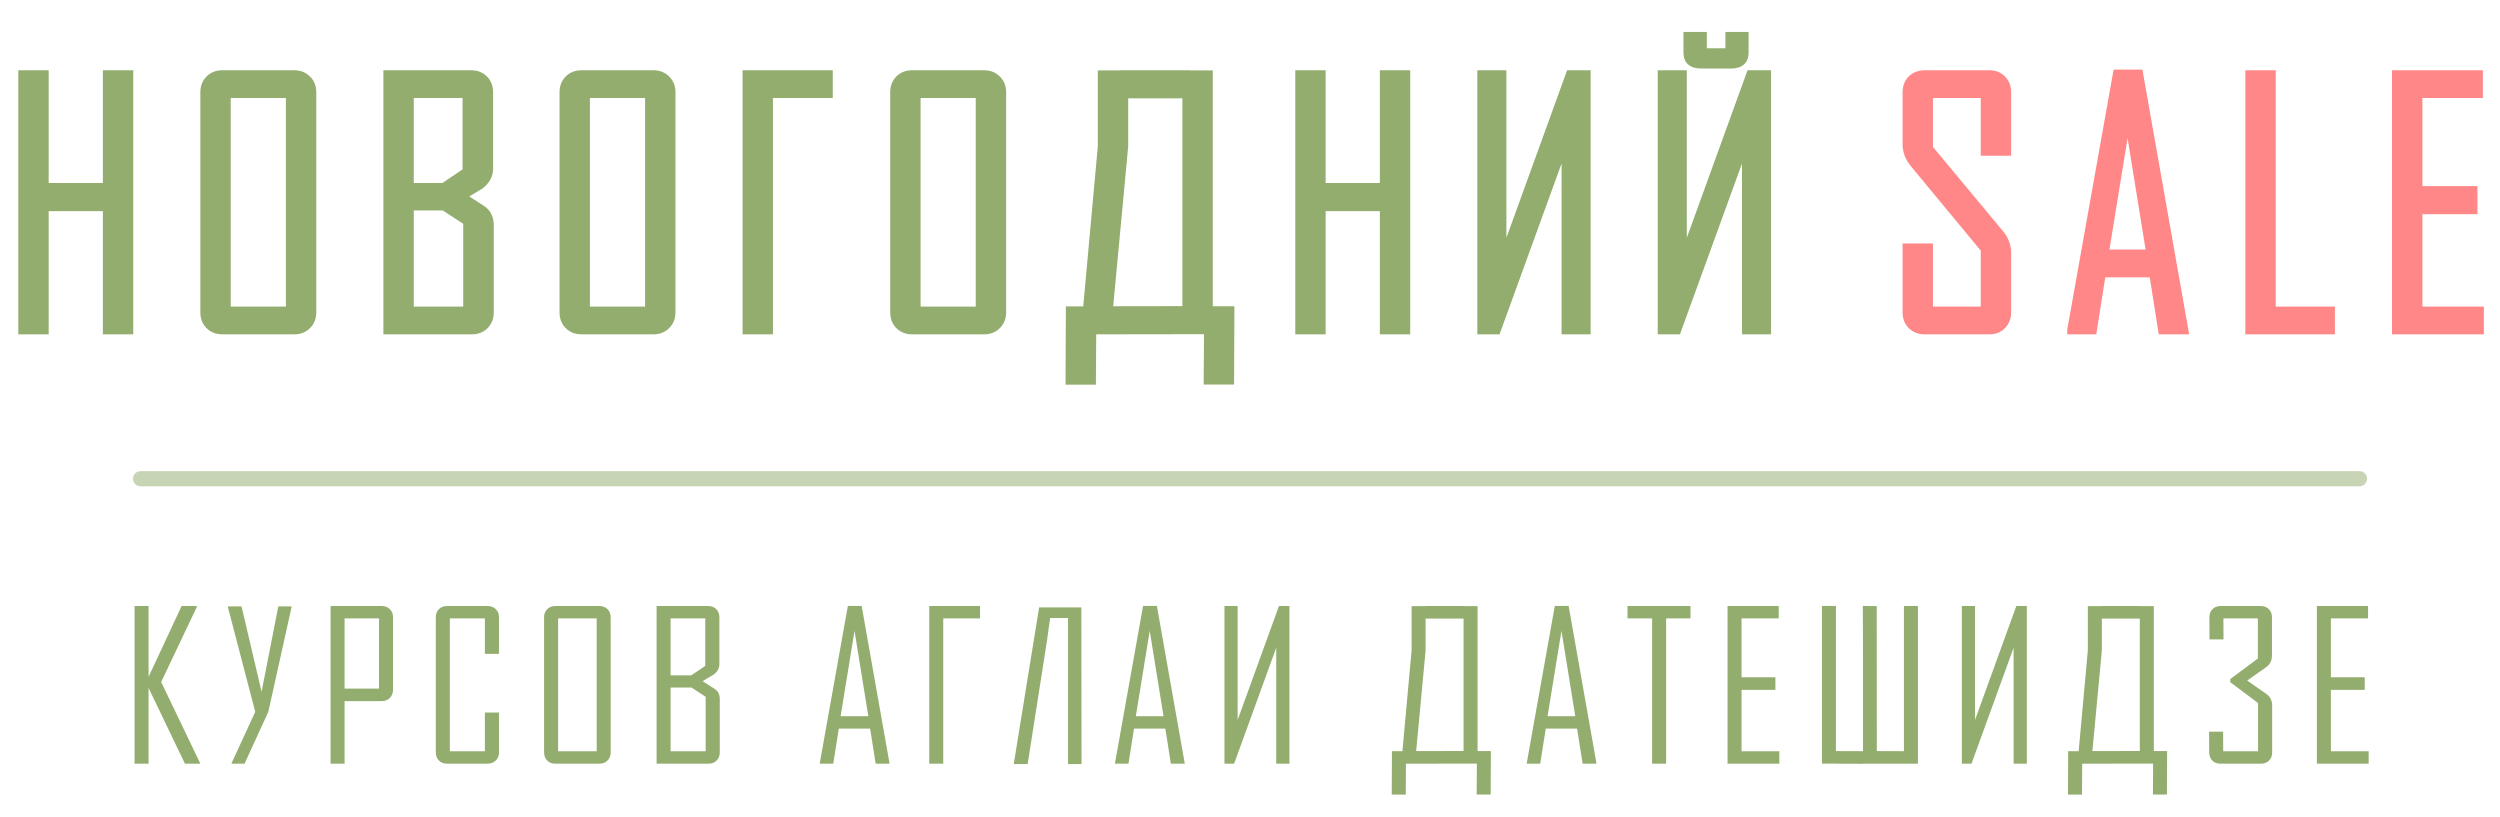
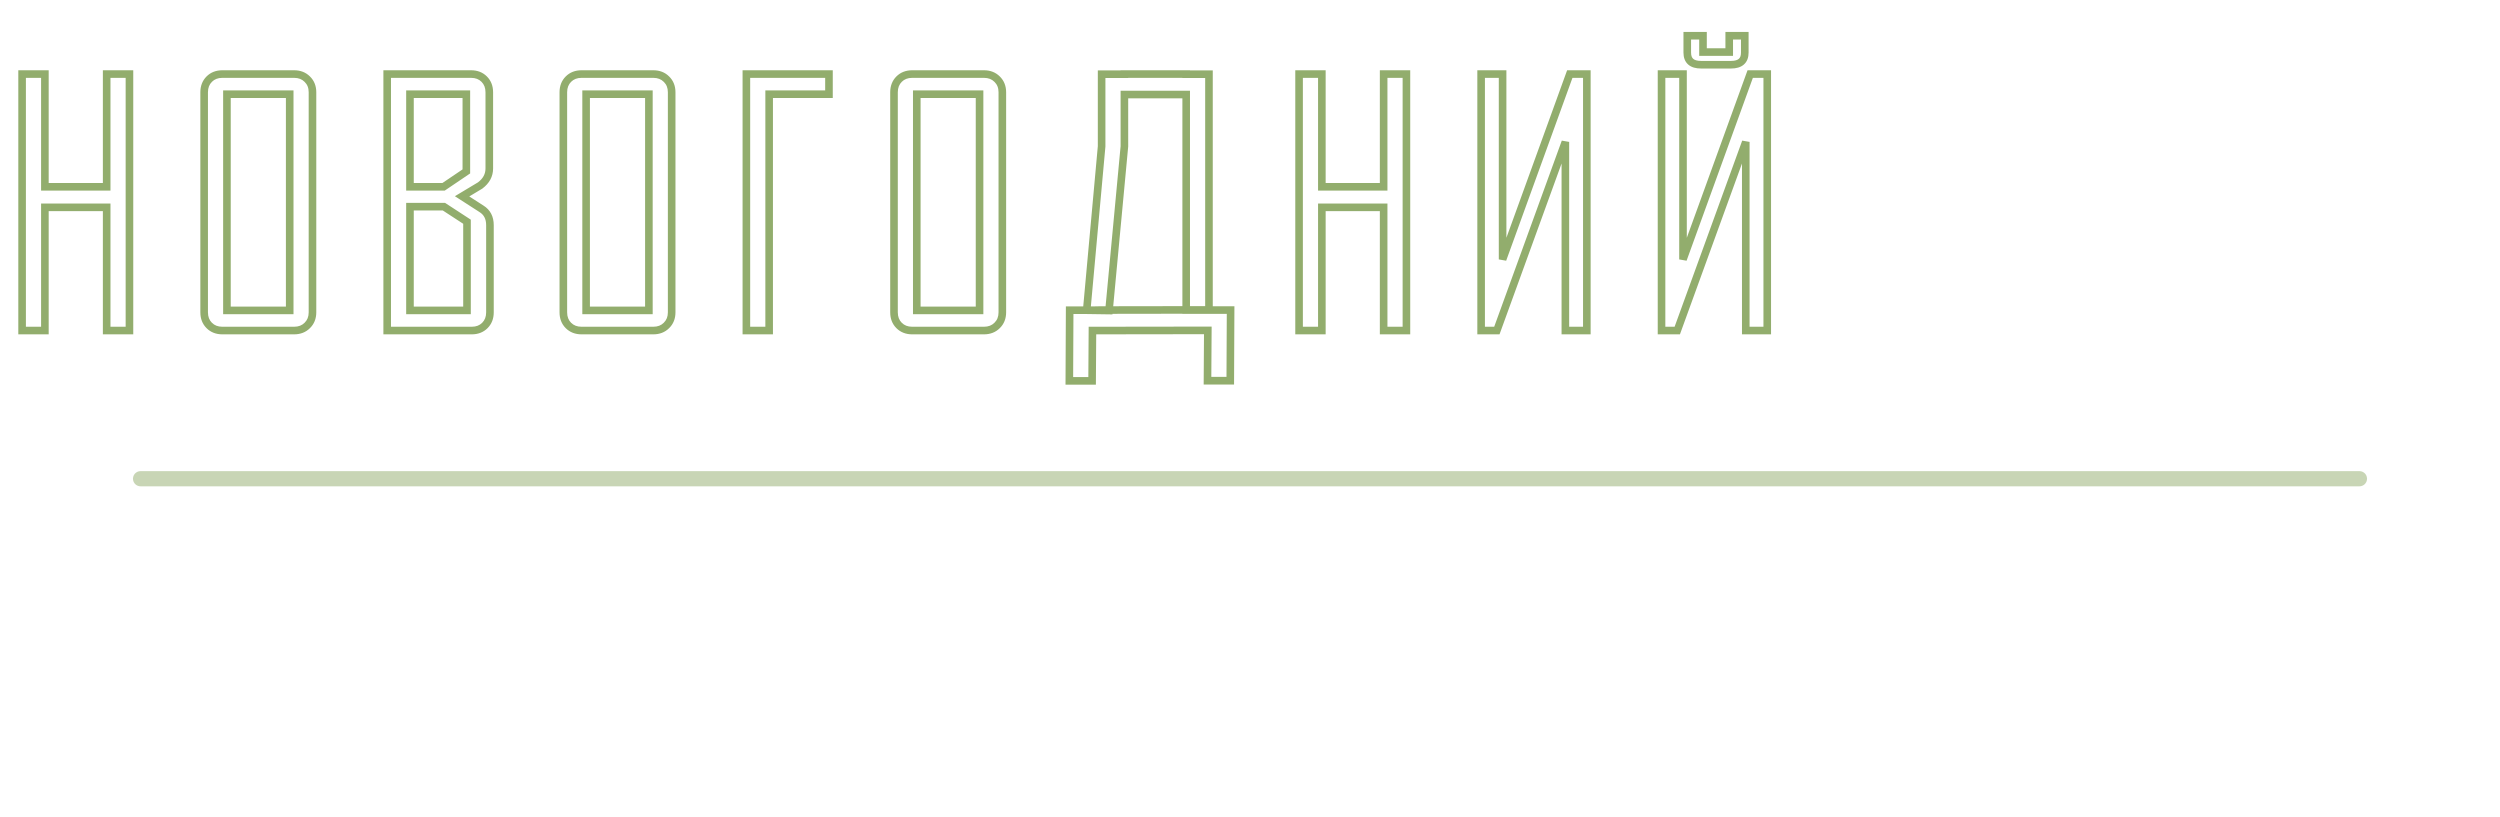
<svg xmlns="http://www.w3.org/2000/svg" width="658" height="215" viewBox="0 0 658 215" fill="none">
-   <path d="M34.072 87H28.076V54.562H11.814V87H5.818V19.492H11.814V49.17H28.076V19.492H34.072V87ZM82.246 82.212C82.246 83.621 81.786 84.771 80.866 85.663C79.975 86.554 78.824 87 77.415 87H58.522C57.112 87 55.962 86.554 55.071 85.663C54.179 84.771 53.733 83.621 53.733 82.212V24.28C53.733 22.871 54.179 21.721 55.071 20.829C55.962 19.938 57.112 19.492 58.522 19.492H77.415C78.824 19.492 79.975 19.938 80.866 20.829C81.786 21.721 82.246 22.871 82.246 24.28V82.212ZM76.251 81.694V24.798H59.729V81.694H76.251ZM128.954 82.212C128.954 83.621 128.508 84.771 127.617 85.663C126.725 86.554 125.575 87 124.166 87H101.908V19.492H123.993C125.403 19.492 126.553 19.938 127.444 20.829C128.336 21.721 128.782 22.871 128.782 24.28V44.339C128.782 46.121 127.976 47.617 126.366 48.825C124.784 49.774 123.203 50.723 121.621 51.672L126.711 54.95C128.206 55.87 128.954 57.308 128.954 59.264V82.212ZM122.742 45.115V24.798H107.904V49.17H116.747L122.742 45.115ZM122.915 81.694V58.358L116.833 54.389H107.904V81.694H122.915ZM176.783 82.212C176.783 83.621 176.323 84.771 175.403 85.663C174.511 86.554 173.361 87 171.952 87H153.058C151.649 87 150.499 86.554 149.608 85.663C148.716 84.771 148.27 83.621 148.27 82.212V24.28C148.27 22.871 148.716 21.721 149.608 20.829C150.499 19.938 151.649 19.492 153.058 19.492H171.952C173.361 19.492 174.511 19.938 175.403 20.829C176.323 21.721 176.783 22.871 176.783 24.28V82.212ZM170.787 81.694V24.798H154.266V81.694H170.787ZM202.441 50.421V55.813V87H196.445V19.492H218.185V24.798H202.441V50.421ZM263.814 82.212C263.814 83.621 263.354 84.771 262.434 85.663C261.543 86.554 260.392 87 258.983 87H240.09C238.681 87 237.53 86.554 236.639 85.663C235.747 84.771 235.302 83.621 235.302 82.212V24.28C235.302 22.871 235.747 21.721 236.639 20.829C237.53 19.938 238.681 19.492 240.09 19.492H258.983C260.392 19.492 261.543 19.938 262.434 20.829C263.354 21.721 263.814 22.871 263.814 24.28V82.212ZM257.819 81.694V24.798H241.297V81.694H257.819ZM323.808 100.2H317.812L317.898 86.957L287.531 87L287.444 100.243H281.448L281.535 81.651H287.531L289.601 81.608L317.898 81.565V81.608H323.894L323.808 100.2ZM295.942 38.515L291.887 81.737L286.021 81.651L289.946 38.515V19.535H295.942V19.492H312.204V19.535H318.2V81.608H312.204V24.884H295.942V38.515ZM370.171 87H364.175V54.562H347.912V87H341.917V19.492H347.912V49.17H364.175V19.492H370.171V87ZM389.832 19.492H395.483V68.279L413.169 19.492H417.655V87H412.004V37.35L393.973 87H389.832V19.492ZM437.316 19.492H442.967V68.279L460.653 19.492H465.139V87H459.488V37.35L441.457 87H437.316V19.492ZM459.229 13.841C459.229 15.969 458.021 17.033 455.606 17.033H447.712C445.296 17.033 444.088 15.969 444.088 13.841V9.398H448.23V13.712H455.131V9.398H459.229V13.841Z" fill="#92AD6D" />
  <path d="M34.072 87V88H35.072V87H34.072ZM28.076 87H27.076V88H28.076V87ZM28.076 54.562H29.076V53.562H28.076V54.562ZM11.814 54.562V53.562H10.814V54.562H11.814ZM11.814 87V88H12.814V87H11.814ZM5.818 87H4.818V88H5.818V87ZM5.818 19.492V18.492H4.818V19.492H5.818ZM11.814 19.492H12.814V18.492H11.814V19.492ZM11.814 49.17H10.814V50.17H11.814V49.17ZM28.076 49.17V50.17H29.076V49.17H28.076ZM28.076 19.492V18.492H27.076V19.492H28.076ZM34.072 19.492H35.072V18.492H34.072V19.492ZM34.072 86H28.076V88H34.072V86ZM29.076 87V54.562H27.076V87H29.076ZM28.076 53.562H11.814V55.562H28.076V53.562ZM10.814 54.562V87H12.814V54.562H10.814ZM11.814 86H5.818V88H11.814V86ZM6.818 87V19.492H4.818V87H6.818ZM5.818 20.492H11.814V18.492H5.818V20.492ZM10.814 19.492V49.17H12.814V19.492H10.814ZM11.814 50.17H28.076V48.17H11.814V50.17ZM29.076 49.17V19.492H27.076V49.17H29.076ZM28.076 20.492H34.072V18.492H28.076V20.492ZM33.072 19.492V87H35.072V19.492H33.072ZM80.866 85.663L80.17 84.945L80.165 84.95L80.159 84.956L80.866 85.663ZM80.866 20.829L80.159 21.537L80.165 21.542L80.17 21.548L80.866 20.829ZM76.251 81.694V82.694H77.251V81.694H76.251ZM76.251 24.798H77.251V23.798H76.251V24.798ZM59.729 24.798V23.798H58.729V24.798H59.729ZM59.729 81.694H58.729V82.694H59.729V81.694ZM81.246 82.212C81.246 83.38 80.876 84.261 80.17 84.945L81.562 86.381C82.697 85.281 83.246 83.862 83.246 82.212H81.246ZM80.159 84.956C79.478 85.637 78.593 86 77.415 86V88C79.055 88 80.471 87.472 81.573 86.37L80.159 84.956ZM77.415 86H58.522V88H77.415V86ZM58.522 86C57.344 86 56.459 85.637 55.778 84.956L54.364 86.37C55.465 87.472 56.881 88 58.522 88V86ZM55.778 84.956C55.097 84.275 54.733 83.39 54.733 82.212H52.733C52.733 83.852 53.262 85.268 54.364 86.37L55.778 84.956ZM54.733 82.212V24.28H52.733V82.212H54.733ZM54.733 24.28C54.733 23.102 55.097 22.218 55.778 21.537L54.364 20.122C53.262 21.224 52.733 22.64 52.733 24.28H54.733ZM55.778 21.537C56.459 20.855 57.344 20.492 58.522 20.492V18.492C56.881 18.492 55.465 19.02 54.364 20.122L55.778 21.537ZM58.522 20.492H77.415V18.492H58.522V20.492ZM77.415 20.492C78.593 20.492 79.478 20.855 80.159 21.537L81.573 20.122C80.471 19.02 79.055 18.492 77.415 18.492V20.492ZM80.17 21.548C80.876 22.231 81.246 23.112 81.246 24.28H83.246C83.246 22.63 82.697 21.211 81.562 20.111L80.17 21.548ZM81.246 24.28V82.212H83.246V24.28H81.246ZM77.251 81.694V24.798H75.251V81.694H77.251ZM76.251 23.798H59.729V25.798H76.251V23.798ZM58.729 24.798V81.694H60.729V24.798H58.729ZM59.729 82.694H76.251V80.694H59.729V82.694ZM101.908 87H100.908V88H101.908V87ZM101.908 19.492V18.492H100.908V19.492H101.908ZM126.366 48.825L126.88 49.682L126.925 49.656L126.966 49.625L126.366 48.825ZM121.621 51.672L121.106 50.814L119.727 51.642L121.079 52.512L121.621 51.672ZM126.711 54.95L126.17 55.791L126.178 55.796L126.187 55.802L126.711 54.95ZM122.742 45.115L123.303 45.943L123.742 45.646V45.115H122.742ZM122.742 24.798H123.742V23.798H122.742V24.798ZM107.904 24.798V23.798H106.904V24.798H107.904ZM107.904 49.17H106.904V50.17H107.904V49.17ZM116.747 49.17V50.17H117.053L117.307 49.998L116.747 49.17ZM122.915 81.694V82.694H123.915V81.694H122.915ZM122.915 58.358H123.915V57.816L123.461 57.52L122.915 58.358ZM116.833 54.389L117.379 53.552L117.13 53.389H116.833V54.389ZM107.904 54.389V53.389H106.904V54.389H107.904ZM107.904 81.694H106.904V82.694H107.904V81.694ZM127.954 82.212C127.954 83.39 127.591 84.275 126.91 84.956L128.324 86.37C129.426 85.268 129.954 83.852 129.954 82.212H127.954ZM126.91 84.956C126.229 85.637 125.344 86 124.166 86V88C125.806 88 127.222 87.472 128.324 86.37L126.91 84.956ZM124.166 86H101.908V88H124.166V86ZM102.908 87V19.492H100.908V87H102.908ZM101.908 20.492H123.993V18.492H101.908V20.492ZM123.993 20.492C125.171 20.492 126.056 20.855 126.737 21.537L128.151 20.122C127.05 19.02 125.634 18.492 123.993 18.492V20.492ZM126.737 21.537C127.418 22.218 127.782 23.102 127.782 24.28H129.782C129.782 22.64 129.253 21.224 128.151 20.122L126.737 21.537ZM127.782 24.28V44.339H129.782V24.28H127.782ZM127.782 44.339C127.782 45.763 127.162 46.978 125.766 48.025L126.966 49.625C128.791 48.256 129.782 46.48 129.782 44.339H127.782ZM125.851 47.967C125.848 47.969 125.845 47.971 125.842 47.973C125.839 47.975 125.836 47.976 125.833 47.978C125.83 47.98 125.827 47.982 125.824 47.984C125.821 47.986 125.817 47.987 125.814 47.989C125.811 47.991 125.808 47.993 125.805 47.995C125.802 47.997 125.799 47.999 125.796 48.001C125.793 48.002 125.79 48.004 125.787 48.006C125.783 48.008 125.78 48.01 125.777 48.012C125.774 48.014 125.771 48.015 125.768 48.017C125.765 48.019 125.762 48.021 125.759 48.023C125.756 48.025 125.753 48.026 125.749 48.028C125.746 48.03 125.743 48.032 125.74 48.034C125.737 48.036 125.734 48.038 125.731 48.039C125.728 48.041 125.725 48.043 125.722 48.045C125.719 48.047 125.715 48.049 125.712 48.051C125.709 48.052 125.706 48.054 125.703 48.056C125.7 48.058 125.697 48.06 125.694 48.062C125.691 48.063 125.688 48.065 125.685 48.067C125.682 48.069 125.678 48.071 125.675 48.073C125.672 48.075 125.669 48.077 125.666 48.078C125.663 48.08 125.66 48.082 125.657 48.084C125.654 48.086 125.651 48.088 125.648 48.09C125.644 48.091 125.641 48.093 125.638 48.095C125.635 48.097 125.632 48.099 125.629 48.101C125.626 48.102 125.623 48.104 125.62 48.106C125.617 48.108 125.614 48.11 125.61 48.112C125.607 48.114 125.604 48.115 125.601 48.117C125.598 48.119 125.595 48.121 125.592 48.123C125.589 48.125 125.586 48.127 125.583 48.128C125.58 48.13 125.576 48.132 125.573 48.134C125.57 48.136 125.567 48.138 125.564 48.139C125.561 48.141 125.558 48.143 125.555 48.145C125.552 48.147 125.549 48.149 125.546 48.151C125.543 48.153 125.539 48.154 125.536 48.156C125.533 48.158 125.53 48.16 125.527 48.162C125.524 48.164 125.521 48.166 125.518 48.167C125.515 48.169 125.512 48.171 125.509 48.173C125.505 48.175 125.502 48.177 125.499 48.178C125.496 48.18 125.493 48.182 125.49 48.184C125.487 48.186 125.484 48.188 125.481 48.19C125.478 48.191 125.475 48.193 125.471 48.195C125.468 48.197 125.465 48.199 125.462 48.201C125.459 48.203 125.456 48.204 125.453 48.206C125.45 48.208 125.447 48.21 125.444 48.212C125.441 48.214 125.437 48.215 125.434 48.217C125.431 48.219 125.428 48.221 125.425 48.223C125.422 48.225 125.419 48.227 125.416 48.228C125.413 48.23 125.41 48.232 125.407 48.234C125.403 48.236 125.4 48.238 125.397 48.24C125.394 48.242 125.391 48.243 125.388 48.245C125.385 48.247 125.382 48.249 125.379 48.251C125.376 48.253 125.373 48.254 125.37 48.256C125.366 48.258 125.363 48.26 125.36 48.262C125.357 48.264 125.354 48.266 125.351 48.267C125.348 48.269 125.345 48.271 125.342 48.273C125.339 48.275 125.336 48.277 125.332 48.279C125.329 48.28 125.326 48.282 125.323 48.284C125.32 48.286 125.317 48.288 125.314 48.29C125.311 48.291 125.308 48.293 125.305 48.295C125.302 48.297 125.298 48.299 125.295 48.301C125.292 48.303 125.289 48.304 125.286 48.306C125.283 48.308 125.28 48.31 125.277 48.312C125.274 48.314 125.271 48.316 125.268 48.318C125.264 48.319 125.261 48.321 125.258 48.323C125.255 48.325 125.252 48.327 125.249 48.329C125.246 48.33 125.243 48.332 125.24 48.334C125.237 48.336 125.234 48.338 125.23 48.34C125.227 48.342 125.224 48.343 125.221 48.345C125.218 48.347 125.215 48.349 125.212 48.351C125.209 48.353 125.206 48.355 125.203 48.356C125.2 48.358 125.197 48.36 125.193 48.362C125.19 48.364 125.187 48.366 125.184 48.367C125.181 48.369 125.178 48.371 125.175 48.373C125.172 48.375 125.169 48.377 125.166 48.379C125.163 48.38 125.159 48.382 125.156 48.384C125.153 48.386 125.15 48.388 125.147 48.39C125.144 48.392 125.141 48.393 125.138 48.395C125.135 48.397 125.132 48.399 125.129 48.401C125.125 48.403 125.122 48.405 125.119 48.406C125.116 48.408 125.113 48.41 125.11 48.412C125.107 48.414 125.104 48.416 125.101 48.417C125.098 48.419 125.095 48.421 125.091 48.423C125.088 48.425 125.085 48.427 125.082 48.429C125.079 48.431 125.076 48.432 125.073 48.434C125.07 48.436 125.067 48.438 125.064 48.44C125.061 48.442 125.058 48.444 125.054 48.445C125.051 48.447 125.048 48.449 125.045 48.451C125.042 48.453 125.039 48.455 125.036 48.456C125.033 48.458 125.03 48.46 125.027 48.462C125.024 48.464 125.02 48.466 125.017 48.468C125.014 48.469 125.011 48.471 125.008 48.473C125.005 48.475 125.002 48.477 124.999 48.479C124.996 48.481 124.993 48.482 124.99 48.484C124.986 48.486 124.983 48.488 124.98 48.49C124.977 48.492 124.974 48.493 124.971 48.495C124.968 48.497 124.965 48.499 124.962 48.501C124.959 48.503 124.956 48.505 124.952 48.507C124.949 48.508 124.946 48.51 124.943 48.512C124.94 48.514 124.937 48.516 124.934 48.518C124.931 48.52 124.928 48.521 124.925 48.523C124.922 48.525 124.918 48.527 124.915 48.529C124.912 48.531 124.909 48.532 124.906 48.534C124.903 48.536 124.9 48.538 124.897 48.54C124.894 48.542 124.891 48.544 124.888 48.545C124.885 48.547 124.881 48.549 124.878 48.551C124.875 48.553 124.872 48.555 124.869 48.557C124.866 48.558 124.863 48.56 124.86 48.562C124.857 48.564 124.854 48.566 124.851 48.568C124.847 48.569 124.844 48.571 124.841 48.573C124.838 48.575 124.835 48.577 124.832 48.579C124.829 48.581 124.826 48.583 124.823 48.584C124.82 48.586 124.817 48.588 124.813 48.59C124.81 48.592 124.807 48.594 124.804 48.596C124.801 48.597 124.798 48.599 124.795 48.601C124.792 48.603 124.789 48.605 124.786 48.607C124.783 48.608 124.779 48.61 124.776 48.612C124.773 48.614 124.77 48.616 124.767 48.618C124.764 48.62 124.761 48.621 124.758 48.623C124.755 48.625 124.752 48.627 124.749 48.629C124.745 48.631 124.742 48.633 124.739 48.634C124.736 48.636 124.733 48.638 124.73 48.64C124.727 48.642 124.724 48.644 124.721 48.645C124.718 48.647 124.715 48.649 124.712 48.651C124.708 48.653 124.705 48.655 124.702 48.657C124.699 48.658 124.696 48.66 124.693 48.662C124.69 48.664 124.687 48.666 124.684 48.668C124.681 48.67 124.678 48.672 124.674 48.673C124.671 48.675 124.668 48.677 124.665 48.679C124.662 48.681 124.659 48.683 124.656 48.684C124.653 48.686 124.65 48.688 124.647 48.69C124.644 48.692 124.64 48.694 124.637 48.696C124.634 48.697 124.631 48.699 124.628 48.701C124.625 48.703 124.622 48.705 124.619 48.707C124.616 48.709 124.613 48.71 124.61 48.712C124.606 48.714 124.603 48.716 124.6 48.718C124.597 48.72 124.594 48.721 124.591 48.723C124.588 48.725 124.585 48.727 124.582 48.729C124.579 48.731 124.576 48.733 124.573 48.734C124.569 48.736 124.566 48.738 124.563 48.74C124.56 48.742 124.557 48.744 124.554 48.746C124.551 48.748 124.548 48.749 124.545 48.751C124.542 48.753 124.539 48.755 124.535 48.757C124.532 48.759 124.529 48.76 124.526 48.762C124.523 48.764 124.52 48.766 124.517 48.768C124.514 48.77 124.511 48.772 124.508 48.773C124.505 48.775 124.501 48.777 124.498 48.779C124.495 48.781 124.492 48.783 124.489 48.785C124.486 48.786 124.483 48.788 124.48 48.79C124.477 48.792 124.474 48.794 124.471 48.796C124.467 48.797 124.464 48.799 124.461 48.801C124.458 48.803 124.455 48.805 124.452 48.807C124.449 48.809 124.446 48.81 124.443 48.812C124.44 48.814 124.437 48.816 124.433 48.818C124.43 48.82 124.427 48.822 124.424 48.824C124.421 48.825 124.418 48.827 124.415 48.829C124.412 48.831 124.409 48.833 124.406 48.835C124.403 48.836 124.4 48.838 124.396 48.84C124.393 48.842 124.39 48.844 124.387 48.846C124.384 48.848 124.381 48.849 124.378 48.851C124.375 48.853 124.372 48.855 124.369 48.857C124.366 48.859 124.362 48.861 124.359 48.862C124.356 48.864 124.353 48.866 124.35 48.868C124.347 48.87 124.344 48.872 124.341 48.873C124.338 48.875 124.335 48.877 124.332 48.879C124.328 48.881 124.325 48.883 124.322 48.885C124.319 48.886 124.316 48.888 124.313 48.89C124.31 48.892 124.307 48.894 124.304 48.896C124.301 48.898 124.298 48.9 124.294 48.901C124.291 48.903 124.288 48.905 124.285 48.907C124.282 48.909 124.279 48.911 124.276 48.912C124.273 48.914 124.27 48.916 124.267 48.918C124.264 48.92 124.26 48.922 124.257 48.923C124.254 48.925 124.251 48.927 124.248 48.929C124.245 48.931 124.242 48.933 124.239 48.935C124.236 48.937 124.233 48.938 124.23 48.94C124.227 48.942 124.223 48.944 124.22 48.946C124.217 48.948 124.214 48.95 124.211 48.951C124.208 48.953 124.205 48.955 124.202 48.957C124.199 48.959 124.196 48.961 124.193 48.962C124.189 48.964 124.186 48.966 124.183 48.968C124.18 48.97 124.177 48.972 124.174 48.974C124.171 48.975 124.168 48.977 124.165 48.979C124.162 48.981 124.159 48.983 124.155 48.985C124.152 48.987 124.149 48.988 124.146 48.99C124.143 48.992 124.14 48.994 124.137 48.996C124.134 48.998 124.131 48.999 124.128 49.001C124.125 49.003 124.121 49.005 124.118 49.007C124.115 49.009 124.112 49.011 124.109 49.013C124.106 49.014 124.103 49.016 124.1 49.018C124.097 49.02 124.094 49.022 124.091 49.024C124.088 49.026 124.084 49.027 124.081 49.029C124.078 49.031 124.075 49.033 124.072 49.035C124.069 49.037 124.066 49.038 124.063 49.04C124.06 49.042 124.057 49.044 124.054 49.046C124.05 49.048 124.047 49.05 124.044 49.051C124.041 49.053 124.038 49.055 124.035 49.057C124.032 49.059 124.029 49.061 124.026 49.063C124.023 49.064 124.02 49.066 124.016 49.068C124.013 49.07 124.01 49.072 124.007 49.074C124.004 49.075 124.001 49.077 123.998 49.079C123.995 49.081 123.992 49.083 123.989 49.085C123.986 49.087 123.982 49.089 123.979 49.09C123.976 49.092 123.973 49.094 123.97 49.096C123.967 49.098 123.964 49.1 123.961 49.102C123.958 49.103 123.955 49.105 123.952 49.107C123.948 49.109 123.945 49.111 123.942 49.113C123.939 49.114 123.936 49.116 123.933 49.118C123.93 49.12 123.927 49.122 123.924 49.124C123.921 49.126 123.918 49.127 123.915 49.129C123.911 49.131 123.908 49.133 123.905 49.135C123.902 49.137 123.899 49.139 123.896 49.14C123.893 49.142 123.89 49.144 123.887 49.146C123.884 49.148 123.881 49.15 123.877 49.151C123.874 49.153 123.871 49.155 123.868 49.157C123.865 49.159 123.862 49.161 123.859 49.163C123.856 49.164 123.853 49.166 123.85 49.168C123.847 49.17 123.843 49.172 123.84 49.174C123.837 49.176 123.834 49.178 123.831 49.179C123.828 49.181 123.825 49.183 123.822 49.185C123.819 49.187 123.816 49.189 123.813 49.191C123.809 49.192 123.806 49.194 123.803 49.196C123.8 49.198 123.797 49.2 123.794 49.202C123.791 49.203 123.788 49.205 123.785 49.207C123.782 49.209 123.779 49.211 123.775 49.213C123.772 49.215 123.769 49.216 123.766 49.218C123.763 49.22 123.76 49.222 123.757 49.224C123.754 49.226 123.751 49.227 123.748 49.229C123.745 49.231 123.742 49.233 123.738 49.235C123.735 49.237 123.732 49.239 123.729 49.24C123.726 49.242 123.723 49.244 123.72 49.246C123.717 49.248 123.714 49.25 123.711 49.252C123.708 49.254 123.704 49.255 123.701 49.257C123.698 49.259 123.695 49.261 123.692 49.263C123.689 49.265 123.686 49.266 123.683 49.268C123.68 49.27 123.677 49.272 123.674 49.274C123.67 49.276 123.667 49.278 123.664 49.279C123.661 49.281 123.658 49.283 123.655 49.285C123.652 49.287 123.649 49.289 123.646 49.291C123.643 49.292 123.64 49.294 123.636 49.296C123.633 49.298 123.63 49.3 123.627 49.302C123.624 49.303 123.621 49.305 123.618 49.307C123.615 49.309 123.612 49.311 123.609 49.313C123.606 49.315 123.603 49.316 123.599 49.318C123.596 49.32 123.593 49.322 123.59 49.324C123.587 49.326 123.584 49.328 123.581 49.33C123.578 49.331 123.575 49.333 123.572 49.335C123.569 49.337 123.565 49.339 123.562 49.341C123.559 49.342 123.556 49.344 123.553 49.346C123.55 49.348 123.547 49.35 123.544 49.352C123.541 49.354 123.538 49.355 123.535 49.357C123.531 49.359 123.528 49.361 123.525 49.363C123.522 49.365 123.519 49.367 123.516 49.368C123.513 49.37 123.51 49.372 123.507 49.374C123.504 49.376 123.501 49.378 123.497 49.38C123.494 49.381 123.491 49.383 123.488 49.385C123.485 49.387 123.482 49.389 123.479 49.391C123.413 49.43 123.471 49.396 123.405 49.435C123.339 49.475 123.397 49.44 123.331 49.48C123.265 49.519 123.322 49.484 123.257 49.524C123.191 49.564 123.248 49.529 123.182 49.569C123.116 49.608 123.174 49.574 123.108 49.613C123.042 49.653 123.1 49.618 123.034 49.657C122.968 49.697 123.026 49.663 122.96 49.702C122.894 49.742 122.952 49.707 122.886 49.746C122.82 49.786 122.878 49.751 122.812 49.791C122.746 49.831 122.803 49.796 122.738 49.836C122.672 49.875 122.729 49.84 122.663 49.88C122.597 49.919 122.655 49.885 122.589 49.924C122.523 49.964 122.581 49.929 122.515 49.969C122.449 50.008 122.507 49.974 122.441 50.013C122.375 50.053 122.433 50.018 122.367 50.058C122.301 50.097 122.359 50.063 122.293 50.102C122.227 50.142 122.284 50.107 122.219 50.147C122.153 50.186 122.21 50.152 122.144 50.191C122.079 50.231 122.136 50.196 122.07 50.236C122.004 50.275 122.062 50.241 121.996 50.28C121.93 50.32 121.988 50.285 121.922 50.325C121.856 50.364 121.914 50.33 121.848 50.369C121.782 50.409 121.84 50.374 121.774 50.414C121.708 50.453 121.765 50.419 121.7 50.458C121.634 50.498 121.691 50.463 121.625 50.503C121.56 50.542 121.617 50.508 121.551 50.547C121.485 50.587 121.543 50.552 121.477 50.592C121.411 50.631 121.469 50.597 121.403 50.636C121.337 50.676 121.395 50.641 121.329 50.681C121.263 50.72 121.321 50.686 121.255 50.725C121.189 50.765 121.247 50.73 121.181 50.77C121.115 50.809 121.172 50.775 121.106 50.814L122.135 52.529C122.139 52.527 122.142 52.525 122.145 52.523C122.148 52.522 122.151 52.52 122.154 52.518C122.157 52.516 122.16 52.514 122.163 52.512C122.166 52.511 122.169 52.509 122.173 52.507C122.176 52.505 122.179 52.503 122.182 52.501C122.185 52.499 122.188 52.498 122.191 52.496C122.194 52.494 122.197 52.492 122.2 52.49C122.203 52.488 122.207 52.486 122.21 52.485C122.213 52.483 122.216 52.481 122.219 52.479C122.222 52.477 122.225 52.475 122.228 52.474C122.231 52.472 122.234 52.47 122.237 52.468C122.24 52.466 122.244 52.464 122.247 52.462C122.25 52.461 122.253 52.459 122.256 52.457C122.259 52.455 122.262 52.453 122.265 52.451C122.268 52.449 122.271 52.448 122.274 52.446C122.278 52.444 122.281 52.442 122.284 52.44C122.287 52.438 122.29 52.436 122.293 52.435C122.296 52.433 122.299 52.431 122.302 52.429C122.305 52.427 122.308 52.425 122.312 52.423C122.315 52.422 122.318 52.42 122.321 52.418C122.324 52.416 122.327 52.414 122.33 52.412C122.333 52.41 122.336 52.409 122.339 52.407C122.342 52.405 122.346 52.403 122.349 52.401C122.352 52.399 122.355 52.398 122.358 52.396C122.361 52.394 122.364 52.392 122.367 52.39C122.37 52.388 122.373 52.386 122.376 52.385C122.379 52.383 122.383 52.381 122.386 52.379C122.389 52.377 122.392 52.375 122.395 52.373C122.398 52.372 122.401 52.37 122.404 52.368C122.407 52.366 122.41 52.364 122.413 52.362C122.417 52.36 122.42 52.359 122.423 52.357C122.426 52.355 122.429 52.353 122.432 52.351C122.435 52.349 122.438 52.347 122.441 52.346C122.444 52.344 122.447 52.342 122.451 52.34C122.454 52.338 122.457 52.336 122.46 52.334C122.463 52.333 122.466 52.331 122.469 52.329C122.472 52.327 122.475 52.325 122.478 52.323C122.481 52.322 122.485 52.32 122.488 52.318C122.491 52.316 122.494 52.314 122.497 52.312C122.5 52.31 122.503 52.309 122.506 52.307C122.509 52.305 122.512 52.303 122.515 52.301C122.519 52.299 122.522 52.297 122.525 52.296C122.528 52.294 122.531 52.292 122.534 52.29C122.537 52.288 122.54 52.286 122.543 52.284C122.546 52.283 122.549 52.281 122.552 52.279C122.556 52.277 122.559 52.275 122.562 52.273C122.565 52.272 122.568 52.27 122.571 52.268C122.574 52.266 122.577 52.264 122.58 52.262C122.583 52.26 122.586 52.258 122.59 52.257C122.593 52.255 122.596 52.253 122.599 52.251C122.602 52.249 122.605 52.247 122.608 52.245C122.611 52.244 122.614 52.242 122.617 52.24C122.62 52.238 122.624 52.236 122.627 52.234C122.63 52.233 122.633 52.231 122.636 52.229C122.639 52.227 122.642 52.225 122.645 52.223C122.648 52.221 122.651 52.22 122.654 52.218C122.658 52.216 122.661 52.214 122.664 52.212C122.667 52.21 122.67 52.208 122.673 52.207C122.676 52.205 122.679 52.203 122.682 52.201C122.685 52.199 122.688 52.197 122.692 52.196C122.695 52.194 122.698 52.192 122.701 52.19C122.704 52.188 122.707 52.186 122.71 52.184C122.713 52.182 122.716 52.181 122.719 52.179C122.722 52.177 122.725 52.175 122.729 52.173C122.732 52.171 122.735 52.169 122.738 52.168C122.741 52.166 122.744 52.164 122.747 52.162C122.75 52.16 122.753 52.158 122.756 52.157C122.759 52.155 122.763 52.153 122.766 52.151C122.769 52.149 122.772 52.147 122.775 52.145C122.778 52.144 122.781 52.142 122.784 52.14C122.787 52.138 122.79 52.136 122.793 52.134C122.797 52.133 122.8 52.131 122.803 52.129C122.806 52.127 122.809 52.125 122.812 52.123C122.815 52.121 122.818 52.12 122.821 52.118C122.824 52.116 122.827 52.114 122.831 52.112C122.834 52.11 122.837 52.108 122.84 52.106C122.843 52.105 122.846 52.103 122.849 52.101C122.852 52.099 122.855 52.097 122.858 52.095C122.861 52.093 122.864 52.092 122.868 52.09C122.871 52.088 122.874 52.086 122.877 52.084C122.88 52.082 122.883 52.081 122.886 52.079C122.889 52.077 122.892 52.075 122.895 52.073C122.898 52.071 122.902 52.069 122.905 52.068C122.908 52.066 122.911 52.064 122.914 52.062C122.917 52.06 122.92 52.058 122.923 52.056C122.926 52.055 122.929 52.053 122.932 52.051C122.936 52.049 122.939 52.047 122.942 52.045C122.945 52.044 122.948 52.042 122.951 52.04C122.954 52.038 122.957 52.036 122.96 52.034C122.963 52.032 122.966 52.031 122.97 52.029C122.973 52.027 122.976 52.025 122.979 52.023C122.982 52.021 122.985 52.019 122.988 52.017C122.991 52.016 122.994 52.014 122.997 52.012C123 52.01 123.004 52.008 123.007 52.006C123.01 52.005 123.013 52.003 123.016 52.001C123.019 51.999 123.022 51.997 123.025 51.995C123.028 51.993 123.031 51.992 123.034 51.99C123.037 51.988 123.041 51.986 123.044 51.984C123.047 51.982 123.05 51.98 123.053 51.979C123.056 51.977 123.059 51.975 123.062 51.973C123.065 51.971 123.068 51.969 123.071 51.968C123.075 51.966 123.078 51.964 123.081 51.962C123.084 51.96 123.087 51.958 123.09 51.956C123.093 51.955 123.096 51.953 123.099 51.951C123.102 51.949 123.105 51.947 123.109 51.945C123.112 51.943 123.115 51.941 123.118 51.94C123.121 51.938 123.124 51.936 123.127 51.934C123.13 51.932 123.133 51.93 123.136 51.929C123.139 51.927 123.143 51.925 123.146 51.923C123.149 51.921 123.152 51.919 123.155 51.917C123.158 51.916 123.161 51.914 123.164 51.912C123.167 51.91 123.17 51.908 123.173 51.906C123.177 51.904 123.18 51.903 123.183 51.901C123.186 51.899 123.189 51.897 123.192 51.895C123.195 51.893 123.198 51.892 123.201 51.89C123.204 51.888 123.207 51.886 123.21 51.884C123.214 51.882 123.217 51.88 123.22 51.879C123.223 51.877 123.226 51.875 123.229 51.873C123.232 51.871 123.235 51.869 123.238 51.867C123.241 51.866 123.244 51.864 123.248 51.862C123.251 51.86 123.254 51.858 123.257 51.856C123.26 51.854 123.263 51.853 123.266 51.851C123.269 51.849 123.272 51.847 123.275 51.845C123.278 51.843 123.282 51.842 123.285 51.84C123.288 51.838 123.291 51.836 123.294 51.834C123.297 51.832 123.3 51.83 123.303 51.828C123.306 51.827 123.309 51.825 123.312 51.823C123.316 51.821 123.319 51.819 123.322 51.817C123.325 51.816 123.328 51.814 123.331 51.812C123.334 51.81 123.337 51.808 123.34 51.806C123.343 51.804 123.346 51.803 123.349 51.801C123.353 51.799 123.356 51.797 123.359 51.795C123.362 51.793 123.365 51.791 123.368 51.79C123.371 51.788 123.374 51.786 123.377 51.784C123.38 51.782 123.383 51.78 123.387 51.778C123.39 51.777 123.393 51.775 123.396 51.773C123.399 51.771 123.402 51.769 123.405 51.767C123.408 51.766 123.411 51.764 123.414 51.762C123.417 51.76 123.421 51.758 123.424 51.756C123.427 51.754 123.43 51.752 123.433 51.751C123.436 51.749 123.439 51.747 123.442 51.745C123.445 51.743 123.448 51.741 123.451 51.739C123.455 51.738 123.458 51.736 123.461 51.734C123.464 51.732 123.467 51.73 123.47 51.728C123.473 51.727 123.476 51.725 123.479 51.723C123.482 51.721 123.485 51.719 123.489 51.717C123.492 51.715 123.495 51.714 123.498 51.712C123.501 51.71 123.504 51.708 123.507 51.706C123.51 51.704 123.513 51.702 123.516 51.701C123.519 51.699 123.522 51.697 123.526 51.695C123.529 51.693 123.532 51.691 123.535 51.69C123.538 51.688 123.541 51.686 123.544 51.684C123.547 51.682 123.55 51.68 123.553 51.678C123.556 51.676 123.56 51.675 123.563 51.673C123.566 51.671 123.569 51.669 123.572 51.667C123.575 51.665 123.578 51.663 123.581 51.662C123.584 51.66 123.587 51.658 123.59 51.656C123.594 51.654 123.597 51.652 123.6 51.651C123.603 51.649 123.606 51.647 123.609 51.645C123.612 51.643 123.615 51.641 123.618 51.639C123.621 51.638 123.624 51.636 123.628 51.634C123.631 51.632 123.634 51.63 123.637 51.628C123.64 51.627 123.643 51.625 123.646 51.623C123.649 51.621 123.652 51.619 123.655 51.617C123.658 51.615 123.661 51.614 123.665 51.612C123.668 51.61 123.671 51.608 123.674 51.606C123.677 51.604 123.68 51.602 123.683 51.6C123.686 51.599 123.689 51.597 123.692 51.595C123.695 51.593 123.699 51.591 123.702 51.589C123.705 51.587 123.708 51.586 123.711 51.584C123.714 51.582 123.717 51.58 123.72 51.578C123.723 51.576 123.726 51.575 123.729 51.573C123.733 51.571 123.736 51.569 123.739 51.567C123.742 51.565 123.745 51.563 123.748 51.562C123.751 51.56 123.754 51.558 123.757 51.556C123.76 51.554 123.763 51.552 123.767 51.55C123.77 51.549 123.773 51.547 123.776 51.545C123.779 51.543 123.782 51.541 123.785 51.539C123.788 51.538 123.791 51.536 123.794 51.534C123.797 51.532 123.801 51.53 123.804 51.528C123.807 51.526 123.81 51.525 123.813 51.523C123.816 51.521 123.819 51.519 123.822 51.517C123.825 51.515 123.828 51.513 123.831 51.511C123.834 51.51 123.838 51.508 123.841 51.506C123.844 51.504 123.847 51.502 123.85 51.5C123.853 51.499 123.856 51.497 123.859 51.495C123.862 51.493 123.865 51.491 123.868 51.489C123.872 51.487 123.875 51.486 123.878 51.484C123.881 51.482 123.884 51.48 123.887 51.478C123.89 51.476 123.893 51.474 123.896 51.473C123.899 51.471 123.902 51.469 123.906 51.467C123.909 51.465 123.912 51.463 123.915 51.462C123.918 51.46 123.921 51.458 123.924 51.456C123.927 51.454 123.93 51.452 123.933 51.45C123.936 51.449 123.94 51.447 123.943 51.445C123.946 51.443 123.949 51.441 123.952 51.439C123.955 51.437 123.958 51.435 123.961 51.434C123.964 51.432 123.967 51.43 123.97 51.428C123.974 51.426 123.977 51.424 123.98 51.423C123.983 51.421 123.986 51.419 123.989 51.417C123.992 51.415 123.995 51.413 123.998 51.411C124.001 51.41 124.004 51.408 124.007 51.406C124.011 51.404 124.014 51.402 124.017 51.4C124.02 51.398 124.023 51.397 124.026 51.395C124.029 51.393 124.032 51.391 124.035 51.389C124.038 51.387 124.041 51.386 124.045 51.384C124.048 51.382 124.051 51.38 124.054 51.378C124.057 51.376 124.06 51.374 124.063 51.373C124.066 51.371 124.069 51.369 124.072 51.367C124.075 51.365 124.079 51.363 124.082 51.361C124.085 51.359 124.088 51.358 124.091 51.356C124.094 51.354 124.097 51.352 124.1 51.35C124.103 51.348 124.106 51.347 124.109 51.345C124.113 51.343 124.116 51.341 124.119 51.339C124.122 51.337 124.125 51.336 124.128 51.334C124.131 51.332 124.134 51.33 124.137 51.328C124.14 51.326 124.143 51.324 124.146 51.322C124.15 51.321 124.153 51.319 124.156 51.317C124.159 51.315 124.162 51.313 124.165 51.311C124.168 51.309 124.171 51.308 124.174 51.306C124.177 51.304 124.18 51.302 124.184 51.3C124.187 51.298 124.19 51.297 124.193 51.295C124.196 51.293 124.199 51.291 124.202 51.289C124.205 51.287 124.208 51.285 124.211 51.284C124.214 51.282 124.218 51.28 124.221 51.278C124.224 51.276 124.227 51.274 124.23 51.272C124.233 51.271 124.236 51.269 124.239 51.267C124.242 51.265 124.245 51.263 124.248 51.261C124.252 51.26 124.255 51.258 124.258 51.256C124.261 51.254 124.264 51.252 124.267 51.25C124.27 51.248 124.273 51.246 124.276 51.245C124.279 51.243 124.282 51.241 124.286 51.239C124.289 51.237 124.292 51.235 124.295 51.233C124.298 51.232 124.301 51.23 124.304 51.228C124.307 51.226 124.31 51.224 124.313 51.222C124.316 51.221 124.319 51.219 124.323 51.217C124.326 51.215 124.329 51.213 124.332 51.211C124.335 51.209 124.338 51.208 124.341 51.206C124.344 51.204 124.347 51.202 124.35 51.2C124.353 51.198 124.357 51.196 124.36 51.195C124.363 51.193 124.366 51.191 124.369 51.189C124.372 51.187 124.375 51.185 124.378 51.184C124.381 51.182 124.384 51.18 124.387 51.178C124.391 51.176 124.394 51.174 124.397 51.172C124.4 51.17 124.403 51.169 124.406 51.167C124.409 51.165 124.412 51.163 124.415 51.161C124.418 51.159 124.421 51.157 124.425 51.156C124.428 51.154 124.431 51.152 124.434 51.15C124.437 51.148 124.44 51.146 124.443 51.145C124.446 51.143 124.449 51.141 124.452 51.139C124.455 51.137 124.459 51.135 124.462 51.133C124.465 51.132 124.468 51.13 124.471 51.128C124.474 51.126 124.477 51.124 124.48 51.122C124.483 51.12 124.486 51.119 124.489 51.117C124.492 51.115 124.496 51.113 124.499 51.111C124.502 51.109 124.505 51.108 124.508 51.106C124.574 51.066 124.516 51.101 124.582 51.061C124.648 51.022 124.59 51.056 124.656 51.017C124.722 50.977 124.664 51.012 124.73 50.972C124.796 50.933 124.739 50.967 124.804 50.928C124.87 50.888 124.813 50.923 124.879 50.883C124.945 50.844 124.887 50.878 124.953 50.839C125.019 50.799 124.961 50.834 125.027 50.794C125.093 50.755 125.035 50.789 125.101 50.75C125.167 50.71 125.109 50.745 125.175 50.705C125.241 50.666 125.183 50.7 125.249 50.661C125.315 50.621 125.258 50.656 125.323 50.616C125.389 50.577 125.332 50.611 125.398 50.572C125.464 50.532 125.406 50.567 125.472 50.527C125.538 50.488 125.48 50.522 125.546 50.483C125.612 50.443 125.554 50.478 125.62 50.438C125.686 50.399 125.628 50.433 125.694 50.394C125.76 50.354 125.702 50.389 125.768 50.349C125.834 50.31 125.777 50.344 125.842 50.305C125.908 50.265 125.851 50.3 125.917 50.26C125.983 50.221 125.925 50.255 125.991 50.216C126.057 50.176 125.999 50.211 126.065 50.172C126.131 50.132 126.073 50.166 126.139 50.127C126.205 50.087 126.147 50.122 126.213 50.083C126.279 50.043 126.221 50.078 126.287 50.038C126.353 49.998 126.296 50.033 126.361 49.993C126.427 49.954 126.37 49.989 126.436 49.949C126.501 49.91 126.444 49.944 126.51 49.904C126.576 49.865 126.518 49.9 126.584 49.86C126.65 49.821 126.592 49.855 126.658 49.816C126.724 49.776 126.666 49.811 126.732 49.771C126.798 49.731 126.74 49.766 126.806 49.727C126.872 49.687 126.814 49.722 126.88 49.682L125.851 47.967ZM121.079 52.512L126.17 55.791L127.252 54.109L122.162 50.831L121.079 52.512ZM126.187 55.802C127.349 56.516 127.954 57.608 127.954 59.264H129.954C129.954 57.008 129.064 55.224 127.235 54.098L126.187 55.802ZM127.954 59.264V82.212H129.954V59.264H127.954ZM123.742 45.115V24.798H121.742V45.115H123.742ZM122.742 23.798H107.904V25.798H122.742V23.798ZM106.904 24.798V49.17H108.904V24.798H106.904ZM107.904 50.17H116.747V48.17H107.904V50.17ZM117.307 49.998L123.303 45.943L122.182 44.287L116.186 48.341L117.307 49.998ZM123.915 81.694V58.358H121.915V81.694H123.915ZM123.461 57.52L117.379 53.552L116.286 55.227L122.369 59.195L123.461 57.52ZM116.833 53.389H107.904V55.389H116.833V53.389ZM106.904 54.389V81.694H108.904V54.389H106.904ZM107.904 82.694H122.915V80.694H107.904V82.694ZM175.403 85.663L174.707 84.945L174.701 84.95L174.696 84.956L175.403 85.663ZM175.403 20.829L174.696 21.537L174.701 21.542L174.707 21.548L175.403 20.829ZM170.787 81.694V82.694H171.787V81.694H170.787ZM170.787 24.798H171.787V23.798H170.787V24.798ZM154.266 24.798V23.798H153.266V24.798H154.266ZM154.266 81.694H153.266V82.694H154.266V81.694ZM175.783 82.212C175.783 83.38 175.412 84.261 174.707 84.945L176.099 86.381C177.234 85.281 177.783 83.862 177.783 82.212H175.783ZM174.696 84.956C174.015 85.637 173.13 86 171.952 86V88C173.592 88 175.008 87.472 176.11 86.37L174.696 84.956ZM171.952 86H153.058V88H171.952V86ZM153.058 86C151.88 86 150.996 85.637 150.315 84.956L148.9 86.37C150.002 87.472 151.418 88 153.058 88V86ZM150.315 84.956C149.634 84.275 149.27 83.39 149.27 82.212H147.27C147.27 83.852 147.799 85.268 148.9 86.37L150.315 84.956ZM149.27 82.212V24.28H147.27V82.212H149.27ZM149.27 24.28C149.27 23.102 149.634 22.218 150.315 21.537L148.9 20.122C147.799 21.224 147.27 22.64 147.27 24.28H149.27ZM150.315 21.537C150.996 20.855 151.88 20.492 153.058 20.492V18.492C151.418 18.492 150.002 19.02 148.9 20.122L150.315 21.537ZM153.058 20.492H171.952V18.492H153.058V20.492ZM171.952 20.492C173.13 20.492 174.015 20.855 174.696 21.537L176.11 20.122C175.008 19.02 173.592 18.492 171.952 18.492V20.492ZM174.707 21.548C175.412 22.231 175.783 23.112 175.783 24.28H177.783C177.783 22.63 177.234 21.211 176.099 20.111L174.707 21.548ZM175.783 24.28V82.212H177.783V24.28H175.783ZM171.787 81.694V24.798H169.787V81.694H171.787ZM170.787 23.798H154.266V25.798H170.787V23.798ZM153.266 24.798V81.694H155.266V24.798H153.266ZM154.266 82.694H170.787V80.694H154.266V82.694ZM202.441 87V88H203.441V87H202.441ZM196.445 87H195.445V88H196.445V87ZM196.445 19.492V18.492H195.445V19.492H196.445ZM218.185 19.492H219.185V18.492H218.185V19.492ZM218.185 24.798V25.798H219.185V24.798H218.185ZM202.441 24.798V23.798H201.441V24.798H202.441ZM201.441 50.421V55.813H203.441V50.421H201.441ZM201.441 55.813V87H203.441V55.813H201.441ZM202.441 86H196.445V88H202.441V86ZM197.445 87V19.492H195.445V87H197.445ZM196.445 20.492H218.185V18.492H196.445V20.492ZM217.185 19.492V24.798H219.185V19.492H217.185ZM218.185 23.798H202.441V25.798H218.185V23.798ZM201.441 24.798V50.421H203.441V24.798H201.441ZM262.434 85.663L261.738 84.945L261.733 84.95L261.727 84.956L262.434 85.663ZM262.434 20.829L261.727 21.537L261.733 21.542L261.738 21.548L262.434 20.829ZM257.819 81.694V82.694H258.819V81.694H257.819ZM257.819 24.798H258.819V23.798H257.819V24.798ZM241.297 24.798V23.798H240.297V24.798H241.297ZM241.297 81.694H240.297V82.694H241.297V81.694ZM262.814 82.212C262.814 83.38 262.444 84.261 261.738 84.945L263.13 86.381C264.265 85.281 264.814 83.862 264.814 82.212H262.814ZM261.727 84.956C261.046 85.637 260.161 86 258.983 86V88C260.623 88 262.039 87.472 263.141 86.37L261.727 84.956ZM258.983 86H240.09V88H258.983V86ZM240.09 86C238.912 86 238.027 85.637 237.346 84.956L235.932 86.37C237.034 87.472 238.449 88 240.09 88V86ZM237.346 84.956C236.665 84.275 236.302 83.39 236.302 82.212H234.302C234.302 83.852 234.83 85.268 235.932 86.37L237.346 84.956ZM236.302 82.212V24.28H234.302V82.212H236.302ZM236.302 24.28C236.302 23.102 236.665 22.218 237.346 21.537L235.932 20.122C234.83 21.224 234.302 22.64 234.302 24.28H236.302ZM237.346 21.537C238.027 20.855 238.912 20.492 240.09 20.492V18.492C238.449 18.492 237.034 19.02 235.932 20.122L237.346 21.537ZM240.09 20.492H258.983V18.492H240.09V20.492ZM258.983 20.492C260.161 20.492 261.046 20.855 261.727 21.537L263.141 20.122C262.039 19.02 260.623 18.492 258.983 18.492V20.492ZM261.738 21.548C262.444 22.231 262.814 23.112 262.814 24.28H264.814C264.814 22.63 264.265 21.211 263.13 20.111L261.738 21.548ZM262.814 24.28V82.212H264.814V24.28H262.814ZM258.819 81.694V24.798H256.819V81.694H258.819ZM257.819 23.798H241.297V25.798H257.819V23.798ZM240.297 24.798V81.694H242.297V24.798H240.297ZM241.297 82.694H257.819V80.694H241.297V82.694ZM323.808 100.2V101.2H324.803L324.808 100.204L323.808 100.2ZM317.812 100.2L316.812 100.193L316.806 101.2H317.812V100.2ZM317.898 86.957L318.898 86.963L318.905 85.955L317.897 85.957L317.898 86.957ZM287.531 87L287.529 86L286.537 86.001L286.531 86.993L287.531 87ZM287.444 100.243V101.243H288.438L288.444 100.249L287.444 100.243ZM281.448 100.243L280.448 100.238L280.444 101.243H281.448V100.243ZM281.535 81.651V80.651H280.539L280.535 81.647L281.535 81.651ZM287.531 81.651V82.651H287.541L287.551 82.651L287.531 81.651ZM289.601 81.608L289.6 80.608L289.59 80.608L289.58 80.608L289.601 81.608ZM317.898 81.565H318.898V80.563L317.897 80.565L317.898 81.565ZM317.898 81.608H316.898V82.608H317.898V81.608ZM323.894 81.608L324.894 81.613L324.899 80.608H323.894V81.608ZM295.942 38.515L296.938 38.608L296.942 38.562V38.515H295.942ZM291.887 81.737L291.873 82.737L292.797 82.751L292.883 81.831L291.887 81.737ZM286.021 81.651L285.025 81.561L284.927 82.635L286.006 82.651L286.021 81.651ZM289.946 38.515L290.942 38.606L290.946 38.56V38.515H289.946ZM289.946 19.535V18.535H288.946V19.535H289.946ZM295.942 19.535V20.535H296.942V19.535H295.942ZM295.942 19.492V18.492H294.942V19.492H295.942ZM312.204 19.492H313.204V18.492H312.204V19.492ZM312.204 19.535H311.204V20.535H312.204V19.535ZM318.2 19.535H319.2V18.535H318.2V19.535ZM318.2 81.608V82.608H319.2V81.608H318.2ZM312.204 81.608H311.204V82.608H312.204V81.608ZM312.204 24.884H313.204V23.884H312.204V24.884ZM295.942 24.884V23.884H294.942V24.884H295.942ZM323.808 99.2H317.812V101.2H323.808V99.2ZM318.812 100.206L318.898 86.963L316.898 86.95L316.812 100.193L318.812 100.206ZM317.897 85.957L287.529 86L287.532 88L317.9 87.957L317.897 85.957ZM286.531 86.993L286.444 100.236L288.444 100.249L288.531 87.007L286.531 86.993ZM287.444 99.243H281.448V101.243H287.444V99.243ZM282.448 100.247L282.535 81.656L280.535 81.647L280.448 100.238L282.448 100.247ZM281.535 82.651H287.531V80.651H281.535V82.651ZM287.551 82.651L289.622 82.608L289.58 80.608L287.51 80.651L287.551 82.651ZM289.603 82.608L317.9 82.565L317.897 80.565L289.6 80.608L289.603 82.608ZM316.898 81.565V81.608H318.898V81.565H316.898ZM317.898 82.608H323.894V80.608H317.898V82.608ZM322.894 81.603L322.808 100.195L324.808 100.204L324.894 81.613L322.894 81.603ZM294.947 38.422L290.892 81.644L292.883 81.831L296.938 38.608L294.947 38.422ZM291.902 80.737L286.036 80.651L286.006 82.651L291.873 82.737L291.902 80.737ZM287.017 81.742L290.942 38.606L288.95 38.425L285.025 81.561L287.017 81.742ZM290.946 38.515V19.535H288.946V38.515H290.946ZM289.946 20.535H295.942V18.535H289.946V20.535ZM296.942 19.535V19.492H294.942V19.535H296.942ZM295.942 20.492H312.204V18.492H295.942V20.492ZM311.204 19.492V19.535H313.204V19.492H311.204ZM312.204 20.535H318.2V18.535H312.204V20.535ZM317.2 19.535V81.608H319.2V19.535H317.2ZM318.2 80.608H312.204V82.608H318.2V80.608ZM313.204 81.608V24.884H311.204V81.608H313.204ZM312.204 23.884H295.942V25.884H312.204V23.884ZM294.942 24.884V38.515H296.942V24.884H294.942ZM370.171 87V88H371.171V87H370.171ZM364.175 87H363.175V88H364.175V87ZM364.175 54.562H365.175V53.562H364.175V54.562ZM347.912 54.562V53.562H346.912V54.562H347.912ZM347.912 87V88H348.912V87H347.912ZM341.917 87H340.917V88H341.917V87ZM341.917 19.492V18.492H340.917V19.492H341.917ZM347.912 19.492H348.912V18.492H347.912V19.492ZM347.912 49.17H346.912V50.17H347.912V49.17ZM364.175 49.17V50.17H365.175V49.17H364.175ZM364.175 19.492V18.492H363.175V19.492H364.175ZM370.171 19.492H371.171V18.492H370.171V19.492ZM370.171 86H364.175V88H370.171V86ZM365.175 87V54.562H363.175V87H365.175ZM364.175 53.562H347.912V55.562H364.175V53.562ZM346.912 54.562V87H348.912V54.562H346.912ZM347.912 86H341.917V88H347.912V86ZM342.917 87V19.492H340.917V87H342.917ZM341.917 20.492H347.912V18.492H341.917V20.492ZM346.912 19.492V49.17H348.912V19.492H346.912ZM347.912 50.17H364.175V48.17H347.912V50.17ZM365.175 49.17V19.492H363.175V49.17H365.175ZM364.175 20.492H370.171V18.492H364.175V20.492ZM369.171 19.492V87H371.171V19.492H369.171ZM389.832 19.492V18.492H388.832V19.492H389.832ZM395.483 19.492H396.483V18.492H395.483V19.492ZM395.483 68.279H394.483L396.423 68.62L395.483 68.279ZM413.169 19.492V18.492H412.467L412.228 19.151L413.169 19.492ZM417.655 19.492H418.655V18.492H417.655V19.492ZM417.655 87V88H418.655V87H417.655ZM412.004 87H411.004V88H412.004V87ZM412.004 37.35H413.004L411.064 37.009L412.004 37.35ZM393.973 87V88H394.674L394.913 87.341L393.973 87ZM389.832 87H388.832V88H389.832V87ZM389.832 20.492H395.483V18.492H389.832V20.492ZM394.483 19.492V68.279H396.483V19.492H394.483ZM396.423 68.62L414.109 19.833L412.228 19.151L394.543 67.938L396.423 68.62ZM413.169 20.492H417.655V18.492H413.169V20.492ZM416.655 19.492V87H418.655V19.492H416.655ZM417.655 86H412.004V88H417.655V86ZM413.004 87V37.35H411.004V87H413.004ZM411.064 37.009L393.033 86.659L394.913 87.341L412.944 37.692L411.064 37.009ZM393.973 86H389.832V88H393.973V86ZM390.832 87V19.492H388.832V87H390.832ZM437.316 19.492V18.492H436.316V19.492H437.316ZM442.967 19.492H443.967V18.492H442.967V19.492ZM442.967 68.279H441.967L443.907 68.62L442.967 68.279ZM460.653 19.492V18.492H459.952L459.713 19.151L460.653 19.492ZM465.139 19.492H466.139V18.492H465.139V19.492ZM465.139 87V88H466.139V87H465.139ZM459.488 87H458.488V88H459.488V87ZM459.488 37.35H460.488L458.548 37.009L459.488 37.35ZM441.457 87V88H442.158L442.397 87.341L441.457 87ZM437.316 87H436.316V88H437.316V87ZM444.088 9.398V8.398H443.088V9.398H444.088ZM448.23 9.398H449.23V8.398H448.23V9.398ZM448.23 13.712H447.23V14.712H448.23V13.712ZM455.131 13.712V14.712H456.131V13.712H455.131ZM455.131 9.398V8.398H454.131V9.398H455.131ZM459.229 9.398H460.229V8.398H459.229V9.398ZM437.316 20.492H442.967V18.492H437.316V20.492ZM441.967 19.492V68.279H443.967V19.492H441.967ZM443.907 68.62L461.593 19.833L459.713 19.151L442.027 67.938L443.907 68.62ZM460.653 20.492H465.139V18.492H460.653V20.492ZM464.139 19.492V87H466.139V19.492H464.139ZM465.139 86H459.488V88H465.139V86ZM460.488 87V37.35H458.488V87H460.488ZM458.548 37.009L440.517 86.659L442.397 87.341L460.428 37.692L458.548 37.009ZM441.457 86H437.316V88H441.457V86ZM438.316 87V19.492H436.316V87H438.316ZM458.229 13.841C458.229 14.716 457.987 15.199 457.662 15.485C457.314 15.792 456.688 16.033 455.606 16.033V18.033C456.939 18.033 458.125 17.743 458.984 16.986C459.868 16.208 460.229 15.095 460.229 13.841H458.229ZM455.606 16.033H447.712V18.033H455.606V16.033ZM447.712 16.033C446.629 16.033 446.004 15.792 445.655 15.485C445.331 15.199 445.088 14.716 445.088 13.841H443.088C443.088 15.095 443.45 16.208 444.333 16.986C445.192 17.743 446.379 18.033 447.712 18.033V16.033ZM445.088 13.841V9.398H443.088V13.841H445.088ZM444.088 10.398H448.23V8.398H444.088V10.398ZM447.23 9.398V13.712H449.23V9.398H447.23ZM448.23 14.712H455.131V12.712H448.23V14.712ZM456.131 13.712V9.398H454.131V13.712H456.131ZM455.131 10.398H459.229V8.398H455.131V10.398ZM458.229 9.398V13.841H460.229V9.398H458.229Z" fill="#92AD6D" />
-   <path d="M528.329 82.212C528.329 83.621 527.884 84.771 526.992 85.663C526.129 86.554 524.993 87 523.584 87H506.589C505.18 87 504.015 86.554 503.095 85.663C502.203 84.771 501.757 83.621 501.757 82.212V65.087H507.753V81.694H522.333V65.605L503.699 43.087C502.405 41.535 501.757 39.824 501.757 37.954V24.28C501.757 22.871 502.203 21.721 503.095 20.829C504.015 19.938 505.18 19.492 506.589 19.492H523.584C524.993 19.492 526.129 19.938 526.992 20.829C527.884 21.721 528.329 22.871 528.329 24.28V39.982H522.333V24.798H507.753V39.033L526.474 61.55C527.711 63.045 528.329 64.727 528.329 66.597V82.212ZM574.994 87H569.041L566.669 71.989H553.253L550.881 87H545.101V86.828L557.135 19.32H563.045L574.994 87ZM565.892 66.683L559.982 30.104L554.03 66.683H565.892ZM613.549 87H591.981V19.492H597.977V81.694H613.549V87ZM652.751 87H630.579V19.492H652.492V24.798H636.575V49.989H651.068V55.381H636.575V81.694H652.751V87Z" fill="#FF8787" />
-   <path d="M526.992 85.663L526.285 84.956L526.279 84.962L526.273 84.967L526.992 85.663ZM503.095 85.663L502.388 86.37L502.393 86.376L502.399 86.381L503.095 85.663ZM501.757 65.087V64.087H500.757V65.087H501.757ZM507.753 65.087H508.753V64.087H507.753V65.087ZM507.753 81.694H506.753V82.694H507.753V81.694ZM522.333 81.694V82.694H523.333V81.694H522.333ZM522.333 65.605H523.333V65.244L523.104 64.967L522.333 65.605ZM503.699 43.087L504.469 42.45L504.467 42.447L503.699 43.087ZM503.095 20.829L502.399 20.111L502.393 20.117L502.388 20.122L503.095 20.829ZM526.992 20.829L526.273 21.525L526.279 21.531L526.285 21.537L526.992 20.829ZM528.329 39.982V40.982H529.329V39.982H528.329ZM522.333 39.982H521.333V40.982H522.333V39.982ZM522.333 24.798H523.333V23.798H522.333V24.798ZM507.753 24.798V23.798H506.753V24.798H507.753ZM507.753 39.033H506.753V39.394L506.984 39.672L507.753 39.033ZM526.474 61.55L527.245 60.913L527.243 60.91L526.474 61.55ZM527.329 82.212C527.329 83.39 526.966 84.275 526.285 84.956L527.699 86.37C528.801 85.268 529.329 83.852 529.329 82.212H527.329ZM526.273 84.967C525.625 85.637 524.763 86 523.584 86V88C525.224 88 526.633 87.472 527.711 86.358L526.273 84.967ZM523.584 86H506.589V88H523.584V86ZM506.589 86C505.411 86 504.505 85.636 503.791 84.945L502.399 86.381C503.525 87.472 504.948 88 506.589 88V86ZM503.802 84.956C503.121 84.275 502.757 83.39 502.757 82.212H500.757C500.757 83.852 501.286 85.268 502.388 86.37L503.802 84.956ZM502.757 82.212V65.087H500.757V82.212H502.757ZM501.757 66.087H507.753V64.087H501.757V66.087ZM506.753 65.087V81.694H508.753V65.087H506.753ZM507.753 82.694H522.333V80.694H507.753V82.694ZM523.333 81.694V65.605H521.333V81.694H523.333ZM523.104 64.967L504.469 42.45L502.928 43.725L521.563 66.242L523.104 64.967ZM504.467 42.447C503.309 41.059 502.757 39.57 502.757 37.954H500.757C500.757 40.077 501.5 42.011 502.93 43.728L504.467 42.447ZM502.757 37.954V24.28H500.757V37.954H502.757ZM502.757 24.28C502.757 23.102 503.121 22.218 503.802 21.537L502.388 20.122C501.286 21.224 500.757 22.64 500.757 24.28H502.757ZM503.791 21.548C504.505 20.856 505.411 20.492 506.589 20.492V18.492C504.948 18.492 503.525 19.02 502.399 20.111L503.791 21.548ZM506.589 20.492H523.584V18.492H506.589V20.492ZM523.584 20.492C524.763 20.492 525.625 20.855 526.273 21.525L527.711 20.134C526.633 19.021 525.224 18.492 523.584 18.492V20.492ZM526.285 21.537C526.966 22.218 527.329 23.102 527.329 24.28H529.329C529.329 22.64 528.801 21.224 527.699 20.122L526.285 21.537ZM527.329 24.28V39.982H529.329V24.28H527.329ZM528.329 38.982H522.333V40.982H528.329V38.982ZM523.333 39.982V24.798H521.333V39.982H523.333ZM522.333 23.798H507.753V25.798H522.333V23.798ZM506.753 24.798V39.033H508.753V24.798H506.753ZM506.984 39.672L525.705 62.189L527.243 60.91L508.522 38.393L506.984 39.672ZM525.704 62.187C526.798 63.511 527.329 64.969 527.329 66.597H529.329C529.329 64.485 528.624 62.58 527.245 60.913L525.704 62.187ZM527.329 66.597V82.212H529.329V66.597H527.329ZM574.994 87V88H576.186L575.979 86.826L574.994 87ZM569.041 87L568.053 87.156L568.187 88H569.041V87ZM566.669 71.989L567.656 71.833L567.523 70.989H566.669V71.989ZM553.253 71.989V70.989H552.399L552.266 71.833L553.253 71.989ZM550.881 87V88H551.735L551.869 87.156L550.881 87ZM545.101 87H544.101V88H545.101V87ZM545.101 86.828L544.116 86.652L544.101 86.739V86.828H545.101ZM557.135 19.32V18.32H556.298L556.151 19.144L557.135 19.32ZM563.045 19.32L564.03 19.146L563.884 18.32H563.045V19.32ZM565.892 66.683V67.683H567.067L566.879 66.523L565.892 66.683ZM559.982 30.104L560.97 29.944L558.995 29.943L559.982 30.104ZM554.03 66.683L553.043 66.522L552.854 67.683H554.03V66.683ZM574.994 86H569.041V88H574.994V86ZM570.029 86.844L567.656 71.833L565.681 72.145L568.053 87.156L570.029 86.844ZM566.669 70.989H553.253V72.989H566.669V70.989ZM552.266 71.833L549.893 86.844L551.869 87.156L554.241 72.145L552.266 71.833ZM550.881 86H545.101V88H550.881V86ZM546.101 87V86.828H544.101V87H546.101ZM546.085 87.003L558.12 19.495L556.151 19.144L544.116 86.652L546.085 87.003ZM557.135 20.32H563.045V18.32H557.135V20.32ZM562.06 19.494L574.009 87.174L575.979 86.826L564.03 19.146L562.06 19.494ZM566.879 66.523L560.97 29.944L558.995 30.263L564.905 66.842L566.879 66.523ZM558.995 29.943L553.043 66.522L555.017 66.844L560.969 30.264L558.995 29.943ZM554.03 67.683H565.892V65.683H554.03V67.683ZM613.549 87V88H614.549V87H613.549ZM591.981 87H590.981V88H591.981V87ZM591.981 19.492V18.492H590.981V19.492H591.981ZM597.977 19.492H598.977V18.492H597.977V19.492ZM597.977 81.694H596.977V82.694H597.977V81.694ZM613.549 81.694H614.549V80.694H613.549V81.694ZM613.549 86H591.981V88H613.549V86ZM592.981 87V19.492H590.981V87H592.981ZM591.981 20.492H597.977V18.492H591.981V20.492ZM596.977 19.492V81.694H598.977V19.492H596.977ZM597.977 82.694H613.549V80.694H597.977V82.694ZM612.549 81.694V87H614.549V81.694H612.549ZM652.751 87V88H653.751V87H652.751ZM630.579 87H629.579V88H630.579V87ZM630.579 19.492V18.492H629.579V19.492H630.579ZM652.492 19.492H653.492V18.492H652.492V19.492ZM652.492 24.798V25.798H653.492V24.798H652.492ZM636.575 24.798V23.798H635.575V24.798H636.575ZM636.575 49.989H635.575V50.989H636.575V49.989ZM651.068 49.989H652.068V48.989H651.068V49.989ZM651.068 55.381V56.381H652.068V55.381H651.068ZM636.575 55.381V54.381H635.575V55.381H636.575ZM636.575 81.694H635.575V82.694H636.575V81.694ZM652.751 81.694H653.751V80.694H652.751V81.694ZM652.751 86H630.579V88H652.751V86ZM631.579 87V19.492H629.579V87H631.579ZM630.579 20.492H652.492V18.492H630.579V20.492ZM651.492 19.492V24.798H653.492V19.492H651.492ZM652.492 23.798H636.575V25.798H652.492V23.798ZM635.575 24.798V49.989H637.575V24.798H635.575ZM636.575 50.989H651.068V48.989H636.575V50.989ZM650.068 49.989V55.381H652.068V49.989H650.068ZM651.068 54.381H636.575V56.381H651.068V54.381ZM635.575 55.381V81.694H637.575V55.381H635.575ZM636.575 82.694H652.751V80.694H636.575V82.694ZM651.751 81.694V87H653.751V81.694H651.751Z" fill="#FF8787" />
-   <path d="M52.732 201H48.675L39.103 181.061V201H35.418V159.504H39.103V178.144L47.8 159.504H51.804V159.743L42.417 179.497L52.732 201ZM76.775 159.61L70.624 187.345L64.367 201H60.893L67.177 187.345L59.938 159.61H63.571L68.847 182.068L73.249 159.61H76.775ZM103.444 181.565C103.444 182.431 103.161 183.147 102.595 183.712C102.048 184.26 101.34 184.534 100.474 184.534H90.69V201H87.005V159.504H100.474C101.34 159.504 102.048 159.778 102.595 160.326C103.161 160.874 103.444 161.581 103.444 162.447V181.565ZM99.758 181.246V162.766H90.69V181.246H99.758ZM131.332 198.057C131.332 198.923 131.049 199.63 130.484 200.178C129.918 200.726 129.202 201 128.336 201H117.651C116.784 201 116.077 200.726 115.529 200.178C114.981 199.63 114.707 198.923 114.707 198.057V162.447C114.707 161.581 114.981 160.874 115.529 160.326C116.077 159.778 116.784 159.504 117.651 159.504H128.336C129.202 159.504 129.918 159.778 130.484 160.326C131.049 160.874 131.332 161.581 131.332 162.447V172.099H127.62V162.766H118.393V197.739H127.62V187.53H131.332V198.057ZM160.732 198.057C160.732 198.923 160.449 199.63 159.883 200.178C159.335 200.726 158.628 201 157.762 201H146.149C145.283 201 144.575 200.726 144.028 200.178C143.48 199.63 143.206 198.923 143.206 198.057V162.447C143.206 161.581 143.48 160.874 144.028 160.326C144.575 159.778 145.283 159.504 146.149 159.504H157.762C158.628 159.504 159.335 159.778 159.883 160.326C160.449 160.874 160.732 161.581 160.732 162.447V198.057ZM157.046 197.739V162.766H146.891V197.739H157.046ZM189.442 198.057C189.442 198.923 189.168 199.63 188.62 200.178C188.072 200.726 187.365 201 186.499 201H172.817V159.504H186.393C187.259 159.504 187.966 159.778 188.514 160.326C189.062 160.874 189.336 161.581 189.336 162.447V174.777C189.336 175.873 188.841 176.792 187.851 177.534C186.879 178.118 185.907 178.701 184.935 179.284L188.063 181.3C188.982 181.865 189.442 182.749 189.442 183.951V198.057ZM185.624 175.254V162.766H176.503V177.747H181.938L185.624 175.254ZM185.73 197.739V183.394L181.991 180.955H176.503V197.739H185.73ZM234.135 201H230.476L229.018 191.773H220.772L219.314 201H215.761V200.894L223.158 159.478H226.791L234.135 201ZM228.541 188.512L224.908 166.027L221.249 188.512H228.541ZM248.262 178.515V181.83V201H244.577V159.504H257.94V162.766H248.262V178.515ZM281.109 201.106V162.66H276.389C275.859 166.513 275.594 168.44 275.594 168.44L270.477 201.106H266.818L273.499 159.876H284.609L284.662 201.106H281.109ZM311.834 201H308.175L306.717 191.773H298.471L297.013 201H293.46V200.894L300.857 159.478H304.49L311.834 201ZM306.24 188.512L302.607 166.027L298.948 188.512H306.24ZM322.276 159.504H325.749V189.493L336.62 159.504H339.378V201H335.904V170.481L324.821 201H322.276V159.504ZM392.344 209.114H388.658L388.711 200.973L370.045 201L369.992 209.14H366.306L366.359 197.712H370.045L371.318 197.686L388.711 197.659V197.686H392.397L392.344 209.114ZM375.215 171.197L372.723 197.765L369.117 197.712L371.53 171.197V159.531H375.215V159.504H385.211V159.531H388.897V197.686H385.211V162.819H375.215V171.197ZM420.206 201H416.547L415.088 191.773H406.842L405.384 201H401.831V200.894L409.228 159.478H412.861L420.206 201ZM414.611 188.512L410.978 166.027L407.319 188.512H414.611ZM444.939 162.766H438.522V201H434.836V162.766H428.367V159.504H444.939V162.766ZM468.319 201H454.691V159.504H468.16V162.766H458.376V178.25H467.285V181.565H458.376V197.739H468.319V201ZM490.348 197.712V174.644L490.295 159.478L493.954 159.531L493.98 197.686L501.113 197.712V159.504H504.798V201H490.348V201.027L483.215 201V200.973H479.53V159.478H483.215V197.686L490.348 197.712ZM516.354 159.504H519.827V189.493L530.698 159.504H533.456V201H529.982V170.481L518.899 201H516.354V159.504ZM570.332 209.114H566.647L566.7 200.973L548.033 201L547.98 209.14H544.295L544.348 197.712H548.033L549.306 197.686L566.7 197.659V197.686H570.385L570.332 209.114ZM553.204 171.197L550.711 197.765L547.105 197.712L549.518 171.197V159.531H553.204V159.504H563.2V159.531H566.885V197.686H563.2V162.819H553.204V171.197ZM598.035 198.057C598.035 198.923 597.761 199.63 597.213 200.178C596.665 200.726 595.958 201 595.092 201H584.406C583.54 201 582.833 200.726 582.285 200.178C581.737 199.63 581.463 198.923 581.463 198.057L581.437 192.568H585.122L585.149 197.739H594.323V185.038L587.005 179.55V178.728L594.27 173.319V162.766H585.202L585.228 168.281H581.543L581.516 162.447C581.516 161.581 581.79 160.874 582.338 160.326C582.886 159.778 583.593 159.504 584.459 159.504H595.039C595.905 159.504 596.612 159.778 597.16 160.326C597.708 160.874 597.982 161.581 597.982 162.447V172.55C597.982 173.875 597.452 174.909 596.391 175.652L591.459 179.125L596.444 182.599C597.505 183.323 598.035 184.375 598.035 185.754V198.057ZM623.431 201H609.802V159.504H623.272V162.766H613.488V178.25H622.397V181.565H613.488V197.739H623.431V201Z" fill="#92AD6D" />
  <path opacity="0.5" d="M37 126H621" stroke="#92AD6D" stroke-width="4" stroke-linecap="round" />
</svg>